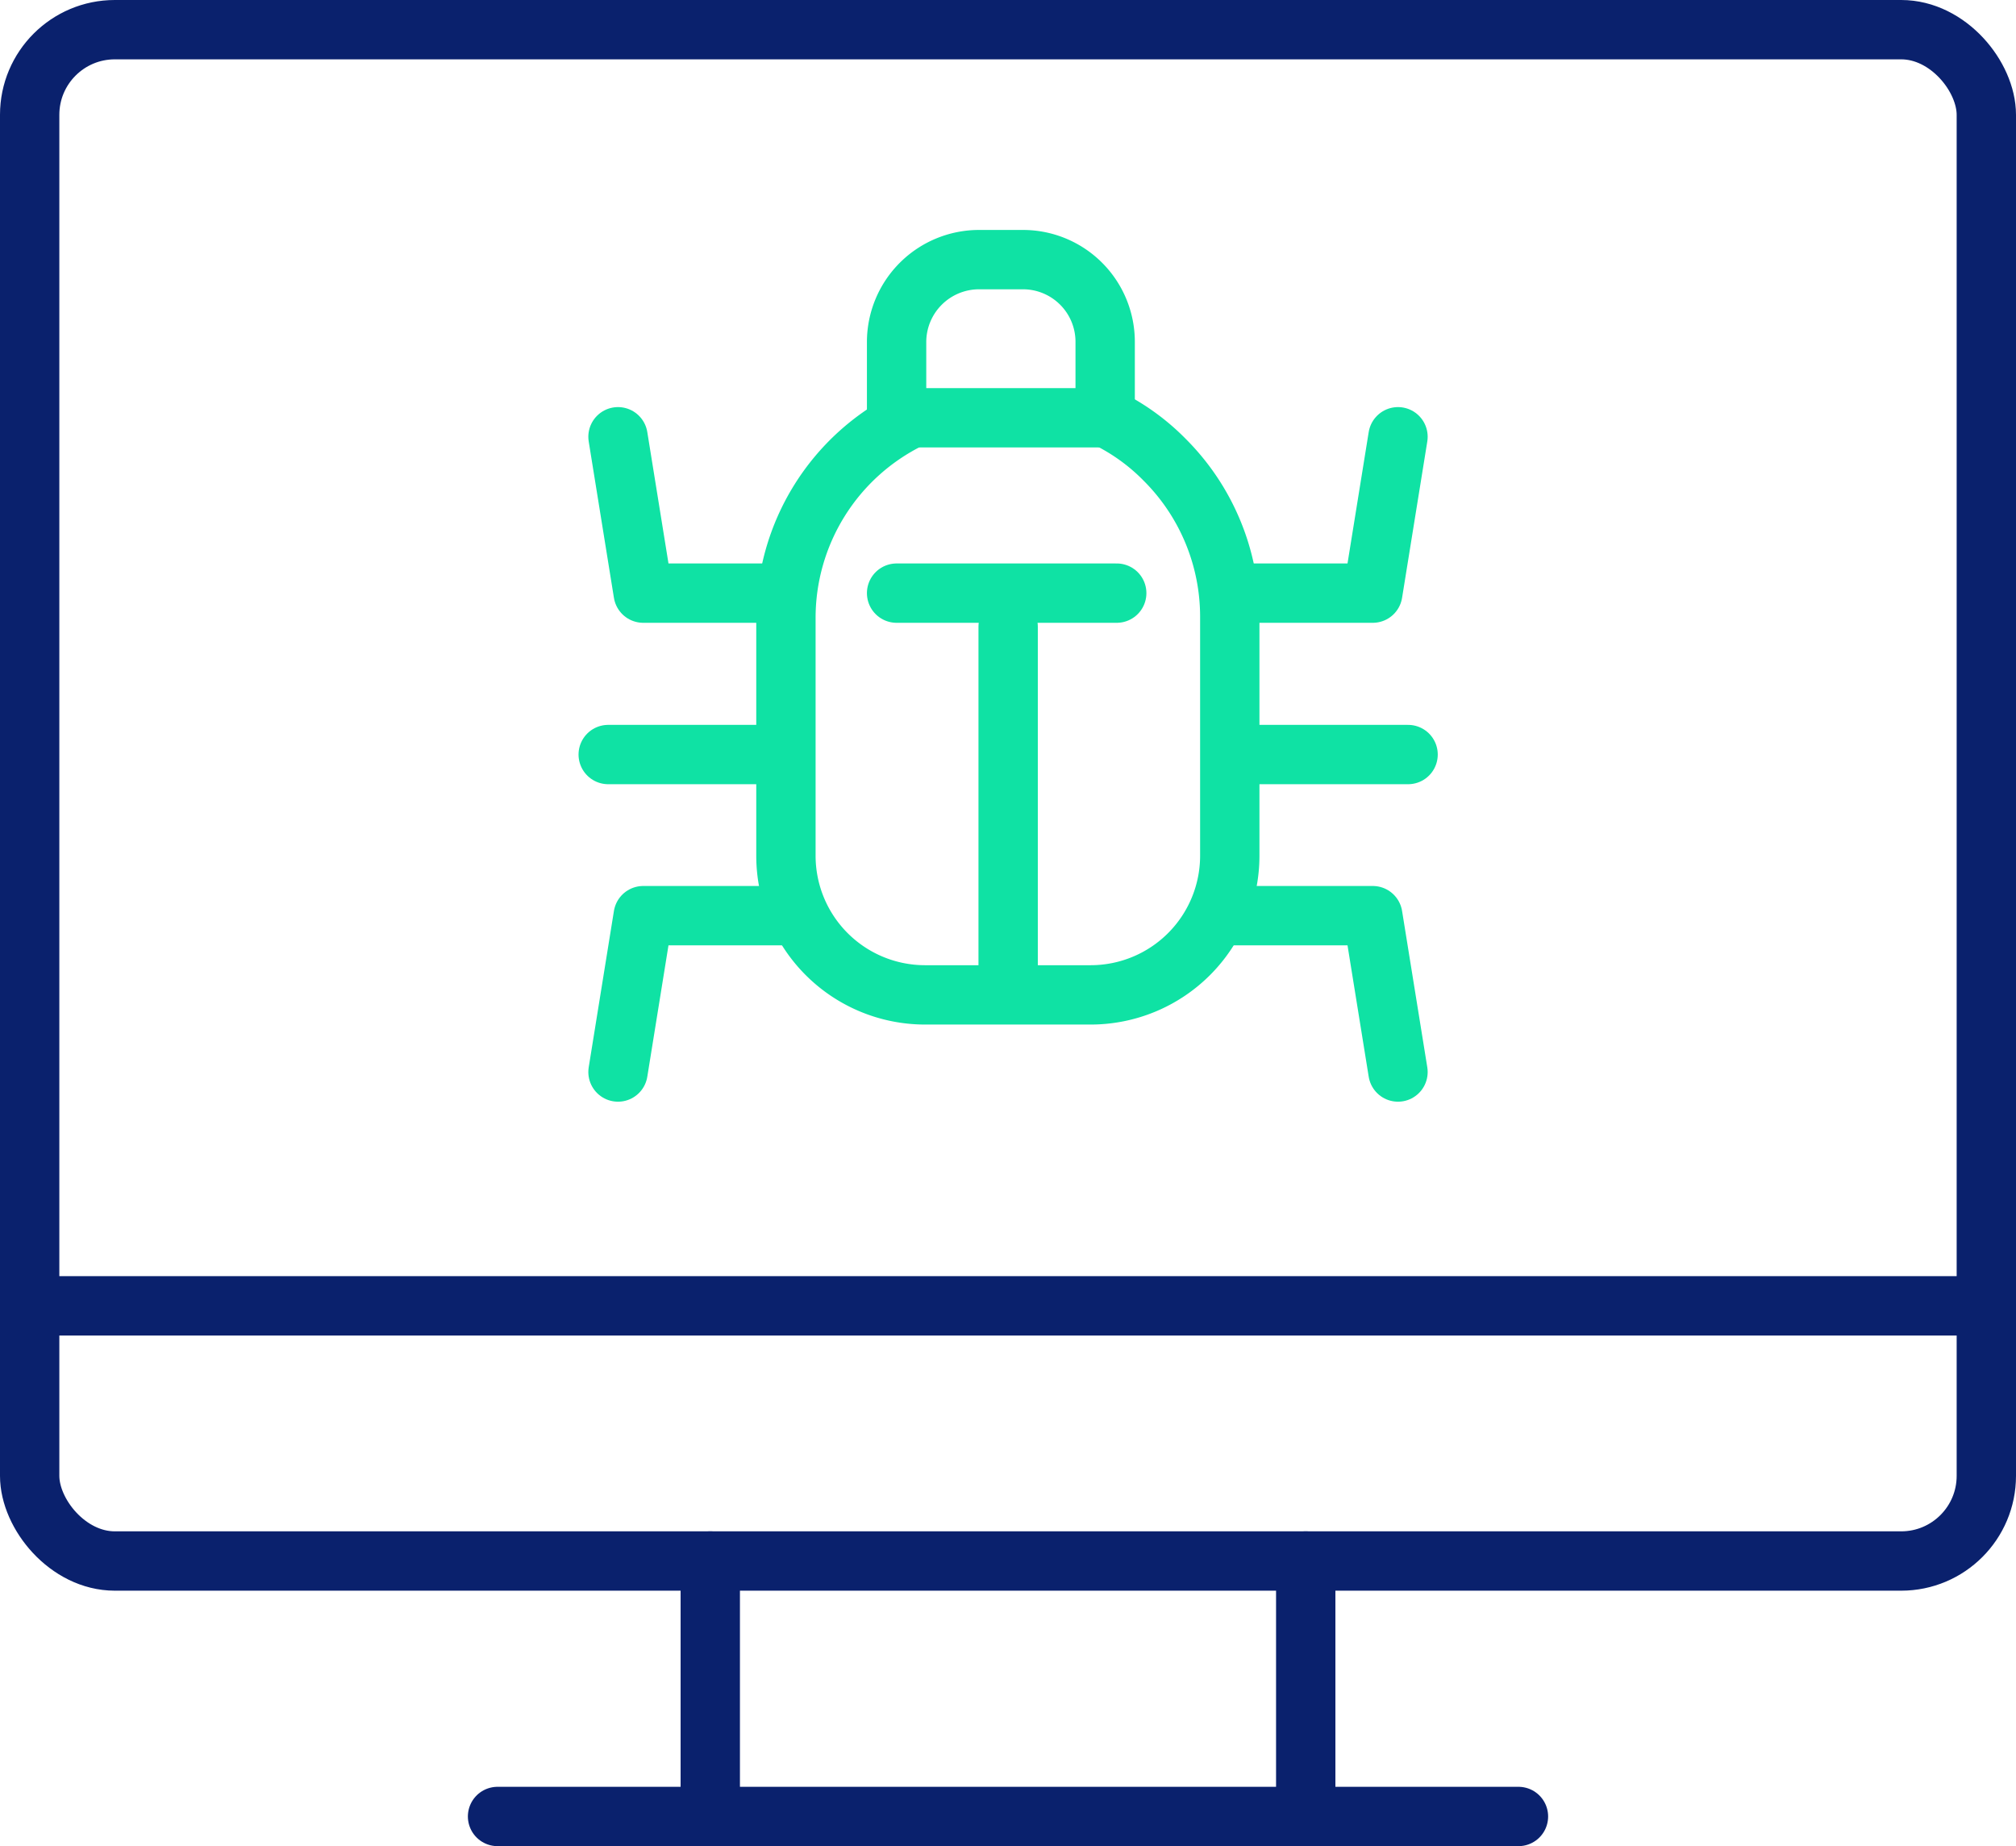
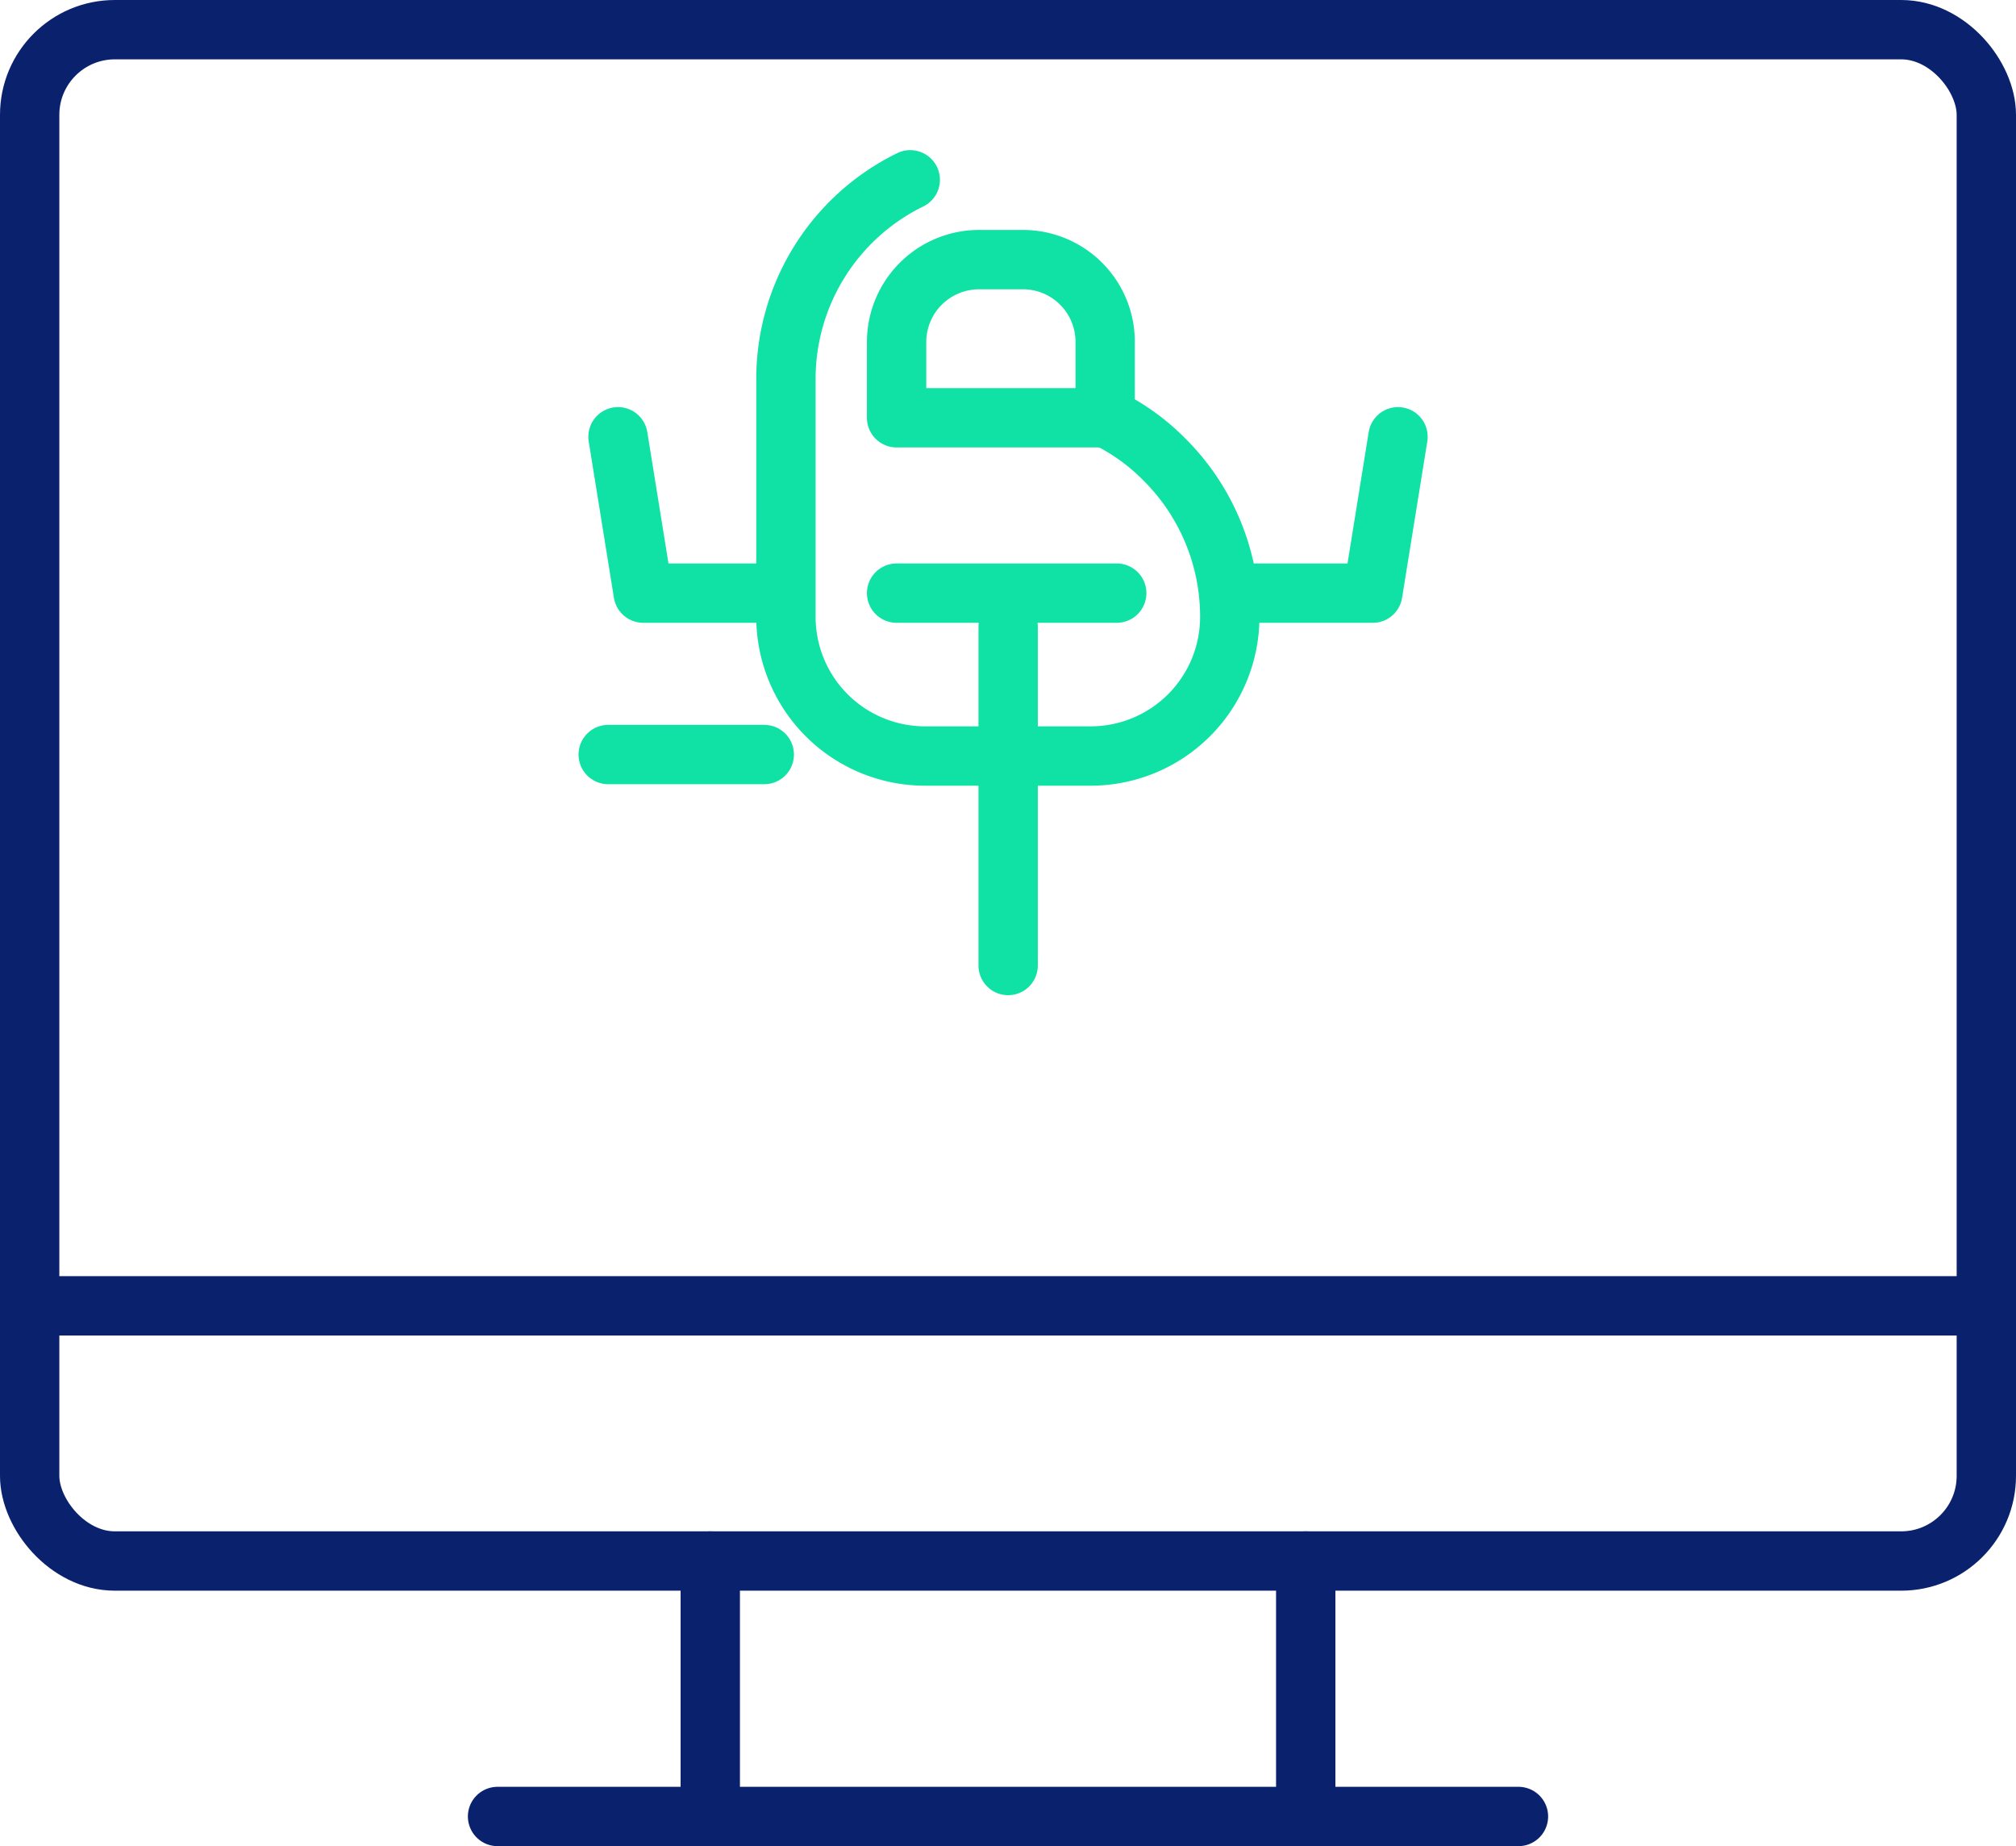
<svg xmlns="http://www.w3.org/2000/svg" viewBox="0 0 67.95 62.22">
  <defs>
    <style>.cls-1,.cls-2{fill:none;stroke-linecap:round;stroke-width:2px;}.cls-1{stroke:#0fe2a4;stroke-linejoin:round;}.cls-2{stroke:#0a216d;stroke-miterlimit:10;}</style>
  </defs>
  <g id="Layer_2" data-name="Layer 2">
    <g id="Layer_1-2" data-name="Layer 1">
-       <path class="cls-1" d="M37.25,14.06h0a7.15,7.15,0,0,1,2,1.43,7.47,7.47,0,0,1,2.2,5.3v8.05a4.69,4.69,0,0,1-4.68,4.69h-5.6a4.69,4.69,0,0,1-4.68-4.69v-8a7.47,7.47,0,0,1,4.19-6.73" />
+       <path class="cls-1" d="M37.25,14.06h0a7.15,7.15,0,0,1,2,1.43,7.47,7.47,0,0,1,2.2,5.3a4.69,4.69,0,0,1-4.68,4.69h-5.6a4.69,4.69,0,0,1-4.68-4.69v-8a7.47,7.47,0,0,1,4.19-6.73" />
      <line class="cls-1" x1="30.22" y1="19.99" x2="37.64" y2="19.99" />
      <line class="cls-1" x1="33.98" y1="21.12" x2="33.98" y2="32.54" />
      <polyline class="cls-1" points="20.83 14.72 21.68 19.99 25.76 19.99" />
      <path class="cls-1" d="M35.75,14.08H30.22V11.52A2.78,2.78,0,0,1,33,8.75h1.47a2.77,2.77,0,0,1,2.78,2.77v2.56h-1.5" />
      <line class="cls-1" x1="25.76" y1="25.43" x2="20.5" y2="25.43" />
-       <polyline class="cls-1" points="20.83 36.13 21.68 30.86 26.89 30.86" />
      <polyline class="cls-1" points="47.12 14.72 46.27 19.99 42.15 19.99" />
-       <line class="cls-1" x1="42.33" y1="25.43" x2="47.46" y2="25.43" />
-       <polyline class="cls-1" points="47.12 36.13 46.27 30.86 41.07 30.86" />
      <rect class="cls-2" x="1" y="1" width="65.95" height="51.61" rx="2.87" />
      <line class="cls-2" x1="16.77" y1="61.22" x2="51.18" y2="61.22" />
      <line class="cls-2" x1="23.94" y1="61.22" x2="23.94" y2="52.61" />
      <line class="cls-2" x1="44.01" y1="52.61" x2="44.01" y2="61.22" />
      <line class="cls-2" x1="1" y1="44.01" x2="66.95" y2="44.01" />
    </g>
  </g>
</svg>